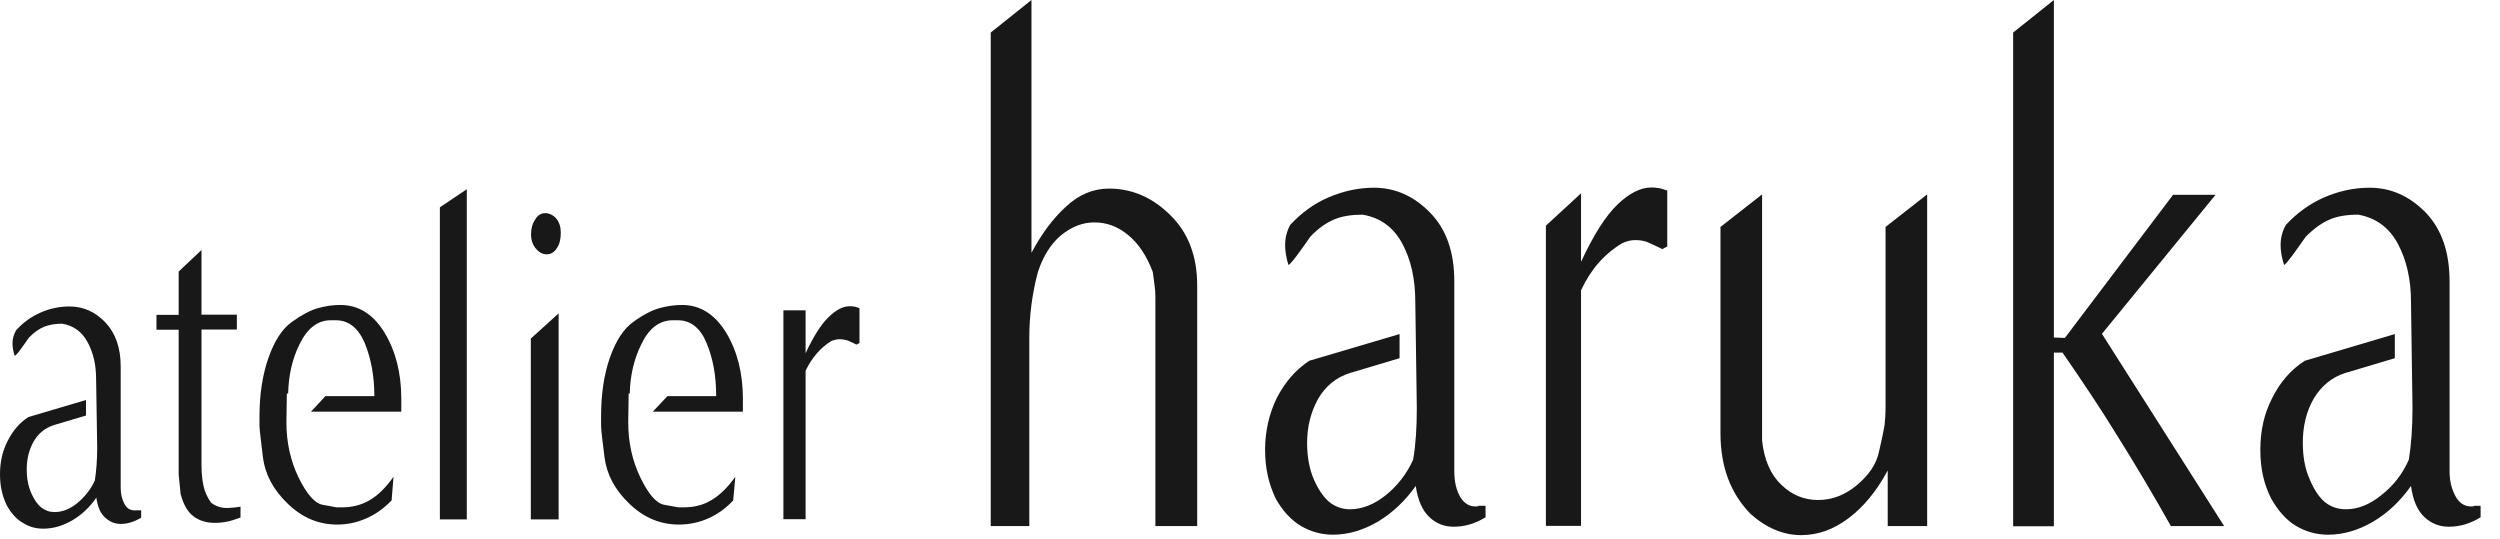
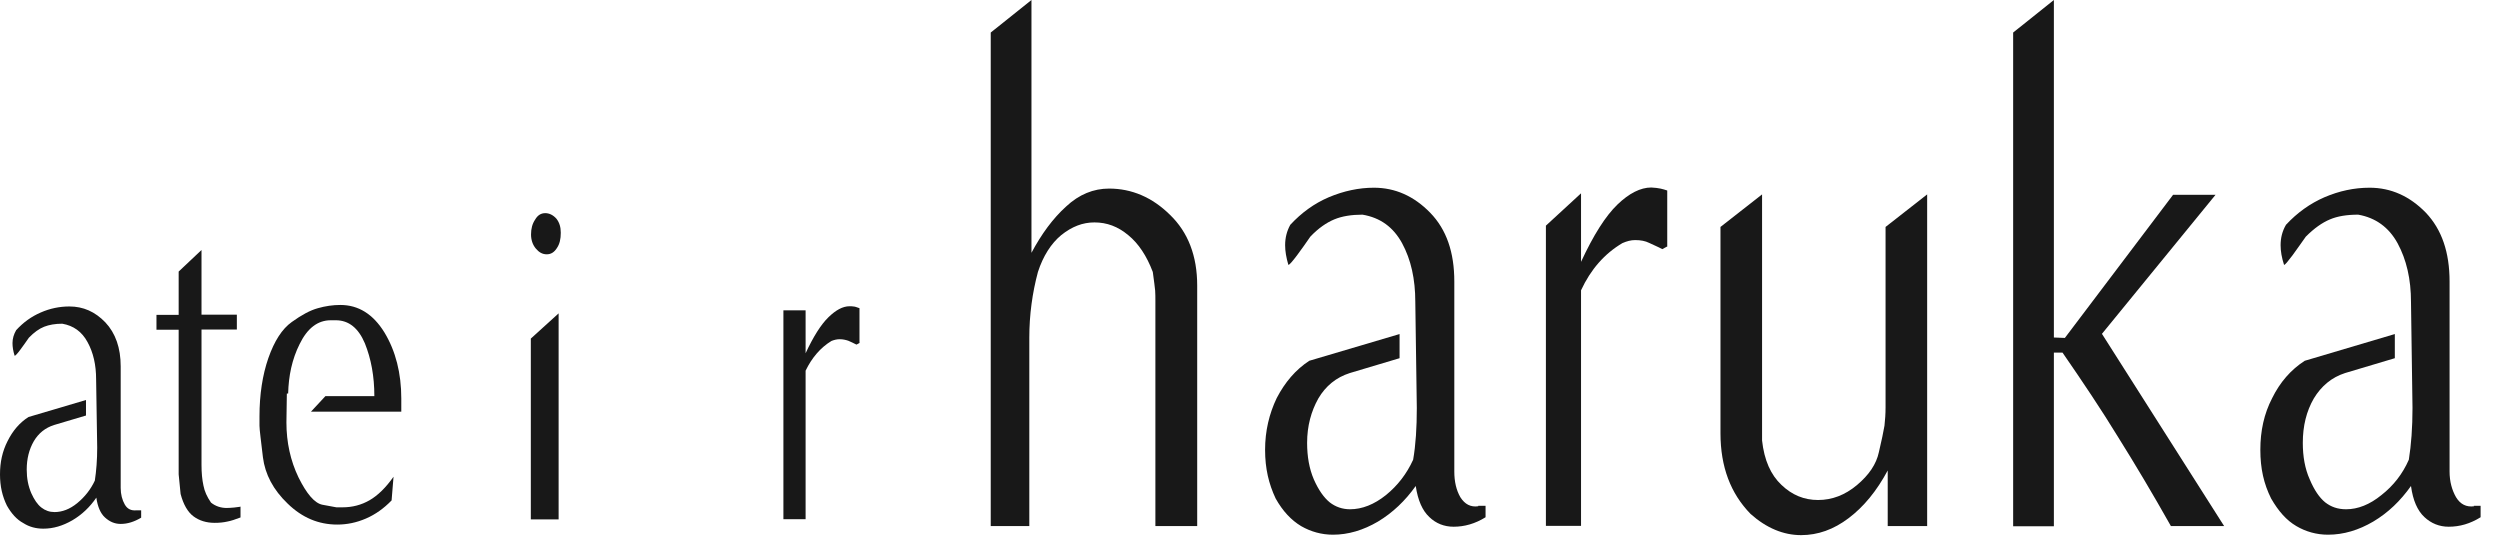
<svg xmlns="http://www.w3.org/2000/svg" width="116" height="25" viewBox="0 0 116 25" fill="none">
  <path d="M55.55 24.41H53.61V13.95C53.61 13.81 53.61 13.66 53.6 13.49C53.58 13.32 53.55 13.03 53.49 12.62C53.21 11.88 52.83 11.3 52.35 10.91C51.87 10.51 51.36 10.32 50.78 10.32C50.24 10.32 49.74 10.51 49.24 10.91C48.77 11.3 48.4 11.88 48.16 12.62C47.9 13.59 47.76 14.61 47.76 15.67V24.41H45.97V1.51L47.86 0V11.73C48.33 10.85 48.86 10.13 49.47 9.58C50.07 9.02 50.74 8.75 51.46 8.75C52.52 8.75 53.47 9.16 54.29 9.97C55.13 10.78 55.55 11.88 55.55 13.25V24.4V24.41Z" fill="#181818" />
-   <path d="M77.37 11.43L77.13 11.56C76.91 11.44 76.7 11.36 76.52 11.27C76.34 11.18 76.13 11.14 75.87 11.14C75.67 11.14 75.49 11.19 75.28 11.28C74.45 11.77 73.81 12.5 73.36 13.47V24.4H71.73V10.47L73.36 8.97V12.15C73.94 10.9 74.5 10.02 75.05 9.49C75.59 8.97 76.12 8.7 76.62 8.7C76.72 8.7 76.81 8.7 76.9 8.72C76.99 8.72 77.15 8.77 77.36 8.84V11.42L77.37 11.43Z" fill="#181818" />
+   <path d="M77.37 11.43L77.13 11.56C76.91 11.44 76.7 11.36 76.52 11.27C76.34 11.18 76.13 11.14 75.87 11.14C75.67 11.14 75.49 11.19 75.28 11.28C74.45 11.77 73.81 12.5 73.36 13.47V24.4H71.73V10.47L73.36 8.97V12.15C73.94 10.9 74.5 10.02 75.05 9.49C75.59 8.97 76.12 8.7 76.62 8.7C76.99 8.72 77.15 8.77 77.36 8.84V11.42L77.37 11.43Z" fill="#181818" />
  <path d="M89.43 24.41H87.59V21.83C87.08 22.78 86.48 23.51 85.78 24.04C85.08 24.57 84.35 24.83 83.57 24.83C82.75 24.83 81.96 24.5 81.23 23.85C80.3 22.9 79.83 21.66 79.83 20.1V10.53L81.76 9.02V20.44C81.86 21.35 82.16 22.03 82.66 22.5C83.15 22.97 83.71 23.2 84.36 23.2C85.01 23.2 85.61 22.97 86.16 22.51C86.72 22.04 87.06 21.54 87.18 20.98C87.31 20.44 87.39 20.03 87.44 19.75C87.47 19.48 87.49 19.2 87.49 18.9V10.53L89.42 9.02V24.4L89.43 24.41Z" fill="#181818" />
  <path d="M103.21 24.41H100.73C99.89 22.92 99.07 21.54 98.28 20.28C97.51 19.02 96.64 17.72 95.7 16.36H95.3V24.42H93.41V1.51L95.3 0V15.66L95.81 15.68L100.83 9.04H102.8L97.53 15.49L103.2 24.41H103.21Z" fill="#181818" />
  <path d="M68.59 23.49C68.24 23.54 67.97 23.4 67.76 23.07C67.57 22.74 67.48 22.34 67.48 21.88V13.06C67.48 11.71 67.12 10.65 66.36 9.87C65.61 9.1 64.74 8.71 63.75 8.71C63.05 8.71 62.35 8.86 61.66 9.15C60.98 9.44 60.39 9.87 59.87 10.43C59.71 10.72 59.63 11.03 59.63 11.38C59.63 11.65 59.68 11.95 59.78 12.29C59.83 12.29 59.96 12.14 60.18 11.85C60.4 11.55 60.61 11.26 60.8 10.98C61.17 10.59 61.55 10.33 61.91 10.18C62.27 10.03 62.71 9.96 63.22 9.96C64.05 10.1 64.65 10.54 65.06 11.29C65.47 12.05 65.67 12.95 65.67 14.01C65.67 14.22 65.74 18.63 65.74 18.93C65.74 19.84 65.69 20.64 65.57 21.33C65.27 21.99 64.85 22.53 64.31 22.97C63.76 23.41 63.2 23.63 62.64 23.63C62.29 23.63 61.97 23.52 61.7 23.31C61.43 23.09 61.18 22.74 60.96 22.24C60.75 21.75 60.65 21.18 60.65 20.55C60.65 19.76 60.84 19.08 61.17 18.49C61.51 17.91 62 17.51 62.63 17.31L64.94 16.62V15.5L60.75 16.74C60.11 17.16 59.62 17.74 59.24 18.47C58.89 19.2 58.7 20 58.7 20.87C58.7 21.74 58.87 22.45 59.19 23.13C59.52 23.72 59.92 24.14 60.37 24.41C60.82 24.67 61.32 24.81 61.85 24.81C62.56 24.81 63.26 24.6 63.94 24.2C64.62 23.79 65.2 23.24 65.69 22.55C65.79 23.22 66 23.69 66.32 23.99C66.63 24.29 67.01 24.44 67.45 24.44C67.95 24.44 68.45 24.3 68.93 24V23.47H68.59V23.49Z" fill="#181818" />
  <path d="M114.8 23.49C114.44 23.54 114.16 23.4 113.96 23.07C113.77 22.74 113.66 22.34 113.66 21.88V13.06C113.66 11.71 113.3 10.65 112.56 9.87C111.81 9.1 110.94 8.71 109.95 8.71C109.23 8.71 108.54 8.86 107.86 9.15C107.19 9.44 106.59 9.87 106.07 10.43C105.9 10.72 105.82 11.03 105.82 11.38C105.82 11.65 105.87 11.95 105.98 12.29C106.03 12.29 106.15 12.14 106.37 11.85C106.59 11.55 106.79 11.26 106.99 10.98C107.38 10.59 107.75 10.33 108.11 10.18C108.46 10.03 108.9 9.96 109.42 9.96C110.22 10.1 110.84 10.54 111.25 11.29C111.66 12.05 111.87 12.95 111.87 14.01C111.87 14.22 111.94 18.63 111.94 18.93C111.94 19.84 111.88 20.64 111.77 21.33C111.48 21.99 111.06 22.53 110.5 22.97C109.96 23.41 109.41 23.63 108.86 23.63C108.47 23.63 108.16 23.52 107.89 23.31C107.62 23.09 107.38 22.74 107.17 22.24C106.95 21.75 106.85 21.18 106.85 20.55C106.85 19.76 107.02 19.08 107.36 18.49C107.71 17.91 108.19 17.51 108.81 17.31L111.12 16.62V15.5L106.94 16.74C106.29 17.16 105.79 17.74 105.43 18.47C105.05 19.2 104.88 20 104.88 20.87C104.88 21.74 105.04 22.45 105.38 23.13C105.72 23.72 106.09 24.14 106.55 24.41C106.99 24.67 107.49 24.81 108.02 24.81C108.74 24.81 109.44 24.6 110.12 24.2C110.81 23.79 111.38 23.24 111.87 22.55C111.96 23.22 112.17 23.69 112.49 23.99C112.81 24.29 113.19 24.44 113.62 24.44C114.13 24.44 114.62 24.3 115.1 24V23.47H114.78L114.8 23.49Z" fill="#181818" />
  <path d="M11.16 23.53V24.01C10.92 24.1 10.72 24.17 10.55 24.2C10.37 24.24 10.19 24.26 9.96 24.26C9.58 24.26 9.25 24.16 8.98 23.96C8.71 23.76 8.51 23.41 8.38 22.92L8.29 22.01V15.3H7.26V14.61H8.29V12.6L9.35 11.6V14.6H10.99V15.29H9.35V21.57C9.35 21.94 9.38 22.26 9.44 22.53C9.49 22.8 9.61 23.06 9.79 23.32C10 23.49 10.25 23.57 10.52 23.57C10.61 23.57 10.73 23.56 10.86 23.55C11 23.53 11.1 23.52 11.17 23.51L11.16 23.53Z" fill="#181818" />
-   <path d="M21.66 24.1H20.41V9.62L21.66 8.78V24.09V24.1Z" fill="#181818" />
  <path d="M26.02 10.8C26.02 11.09 25.97 11.32 25.84 11.51C25.72 11.7 25.57 11.8 25.37 11.8C25.17 11.8 25.01 11.71 24.86 11.53C24.72 11.36 24.64 11.14 24.64 10.88C24.64 10.61 24.7 10.38 24.83 10.19C24.95 9.98 25.11 9.89 25.3 9.89C25.49 9.89 25.67 9.98 25.82 10.15C25.96 10.33 26.02 10.54 26.02 10.8Z" fill="#181818" />
  <path d="M39.89 15.91L39.74 15.99C39.6 15.92 39.48 15.86 39.36 15.81C39.24 15.77 39.11 15.74 38.96 15.74C38.83 15.74 38.71 15.77 38.58 15.82C38.07 16.13 37.67 16.6 37.38 17.2V24.09H36.35V14.4H37.38V16.39C37.74 15.62 38.09 15.06 38.44 14.72C38.78 14.39 39.1 14.21 39.42 14.21C39.48 14.21 39.54 14.21 39.59 14.22C39.65 14.22 39.75 14.25 39.88 14.3V15.9L39.89 15.91Z" fill="#181818" />
  <path d="M25.92 24.1H24.63V15.71L25.92 14.54V24.1Z" fill="#181818" />
  <path d="M6.32 23.68C6.09 23.7 5.91 23.62 5.79 23.41C5.67 23.2 5.6 22.94 5.6 22.64V17C5.6 16.14 5.36 15.46 4.89 14.96C4.41 14.46 3.86 14.22 3.22 14.22C2.77 14.22 2.32 14.31 1.89 14.5C1.45 14.69 1.08 14.96 0.75 15.32C0.64 15.51 0.58 15.71 0.58 15.92C0.58 16.1 0.61 16.29 0.68 16.51C0.71 16.51 0.8 16.42 0.94 16.23C1.08 16.05 1.21 15.85 1.34 15.67C1.58 15.42 1.82 15.25 2.05 15.16C2.28 15.07 2.56 15.02 2.89 15.02C3.41 15.11 3.8 15.39 4.06 15.87C4.33 16.36 4.46 16.93 4.46 17.61C4.46 17.74 4.51 20.56 4.51 20.77C4.51 21.33 4.47 21.85 4.4 22.3C4.21 22.71 3.93 23.06 3.59 23.34C3.24 23.63 2.88 23.76 2.53 23.76C2.3 23.76 2.1 23.69 1.92 23.55C1.74 23.41 1.59 23.19 1.45 22.88C1.31 22.55 1.24 22.2 1.24 21.79C1.24 21.29 1.35 20.85 1.57 20.47C1.79 20.1 2.1 19.85 2.51 19.72L3.99 19.28V18.56L1.32 19.35C0.9 19.62 0.59 19.99 0.35 20.47C0.11 20.94 0 21.45 0 22.01C0 22.57 0.11 23.03 0.32 23.46C0.53 23.83 0.78 24.11 1.08 24.27C1.36 24.45 1.67 24.53 2.01 24.53C2.47 24.53 2.91 24.4 3.36 24.14C3.8 23.88 4.17 23.53 4.47 23.09C4.53 23.52 4.67 23.83 4.87 24.01C5.08 24.2 5.31 24.31 5.6 24.31C5.92 24.31 6.23 24.21 6.55 24.02V23.68H6.34H6.32Z" fill="#181818" />
  <path d="M14.43 19.1H18.62V18.49C18.62 17.32 18.36 16.29 17.84 15.43C17.31 14.57 16.63 14.15 15.79 14.15C15.45 14.15 15.1 14.2 14.75 14.3C14.39 14.4 14 14.61 13.54 14.94C13.09 15.26 12.73 15.82 12.45 16.62C12.18 17.4 12.04 18.31 12.04 19.32C12.04 19.42 12.04 19.57 12.04 19.75C12.04 19.94 12.11 20.44 12.2 21.22C12.3 22.01 12.68 22.73 13.35 23.37C14.02 24.02 14.78 24.34 15.65 24.34C16.1 24.34 16.54 24.25 16.98 24.06C17.42 23.87 17.81 23.59 18.17 23.22L18.26 22.12C17.9 22.63 17.53 22.99 17.15 23.21C16.77 23.43 16.35 23.54 15.89 23.54C15.79 23.54 15.69 23.54 15.61 23.54C15.54 23.53 15.32 23.49 14.96 23.42C14.6 23.35 14.23 22.92 13.85 22.15C13.48 21.38 13.29 20.53 13.29 19.6C13.29 19.55 13.31 18.26 13.31 18.26H13.37C13.39 17.44 13.55 16.67 13.9 15.97C14.26 15.23 14.74 14.86 15.35 14.86H15.58C16.18 14.86 16.63 15.22 16.93 15.93C17.22 16.65 17.37 17.46 17.37 18.38H15.1L14.43 19.1Z" fill="#181818" />
-   <path d="M30.28 19.1H34.47V18.49C34.47 17.32 34.21 16.29 33.69 15.43C33.16 14.57 32.48 14.15 31.64 14.15C31.3 14.15 30.95 14.2 30.59 14.3C30.24 14.4 29.83 14.61 29.38 14.94C28.93 15.26 28.57 15.82 28.29 16.62C28.02 17.4 27.89 18.31 27.89 19.32C27.89 19.42 27.89 19.57 27.89 19.75C27.89 19.94 27.95 20.44 28.05 21.22C28.15 22.01 28.53 22.73 29.2 23.37C29.87 24.02 30.64 24.34 31.5 24.34C31.96 24.34 32.41 24.25 32.85 24.06C33.28 23.87 33.68 23.59 34.02 23.22L34.12 22.12C33.76 22.63 33.38 22.99 33 23.21C32.64 23.43 32.22 23.54 31.73 23.54C31.63 23.54 31.54 23.54 31.47 23.54C31.39 23.53 31.17 23.49 30.81 23.42C30.45 23.35 30.08 22.92 29.71 22.15C29.34 21.38 29.15 20.53 29.15 19.6C29.15 19.55 29.17 18.26 29.17 18.26H29.22C29.24 17.44 29.41 16.67 29.76 15.97C30.11 15.23 30.6 14.86 31.22 14.86H31.45C32.05 14.86 32.5 15.22 32.79 15.93C33.09 16.65 33.23 17.46 33.23 18.38H30.97L30.29 19.1H30.28Z" fill="#181818" />
</svg>